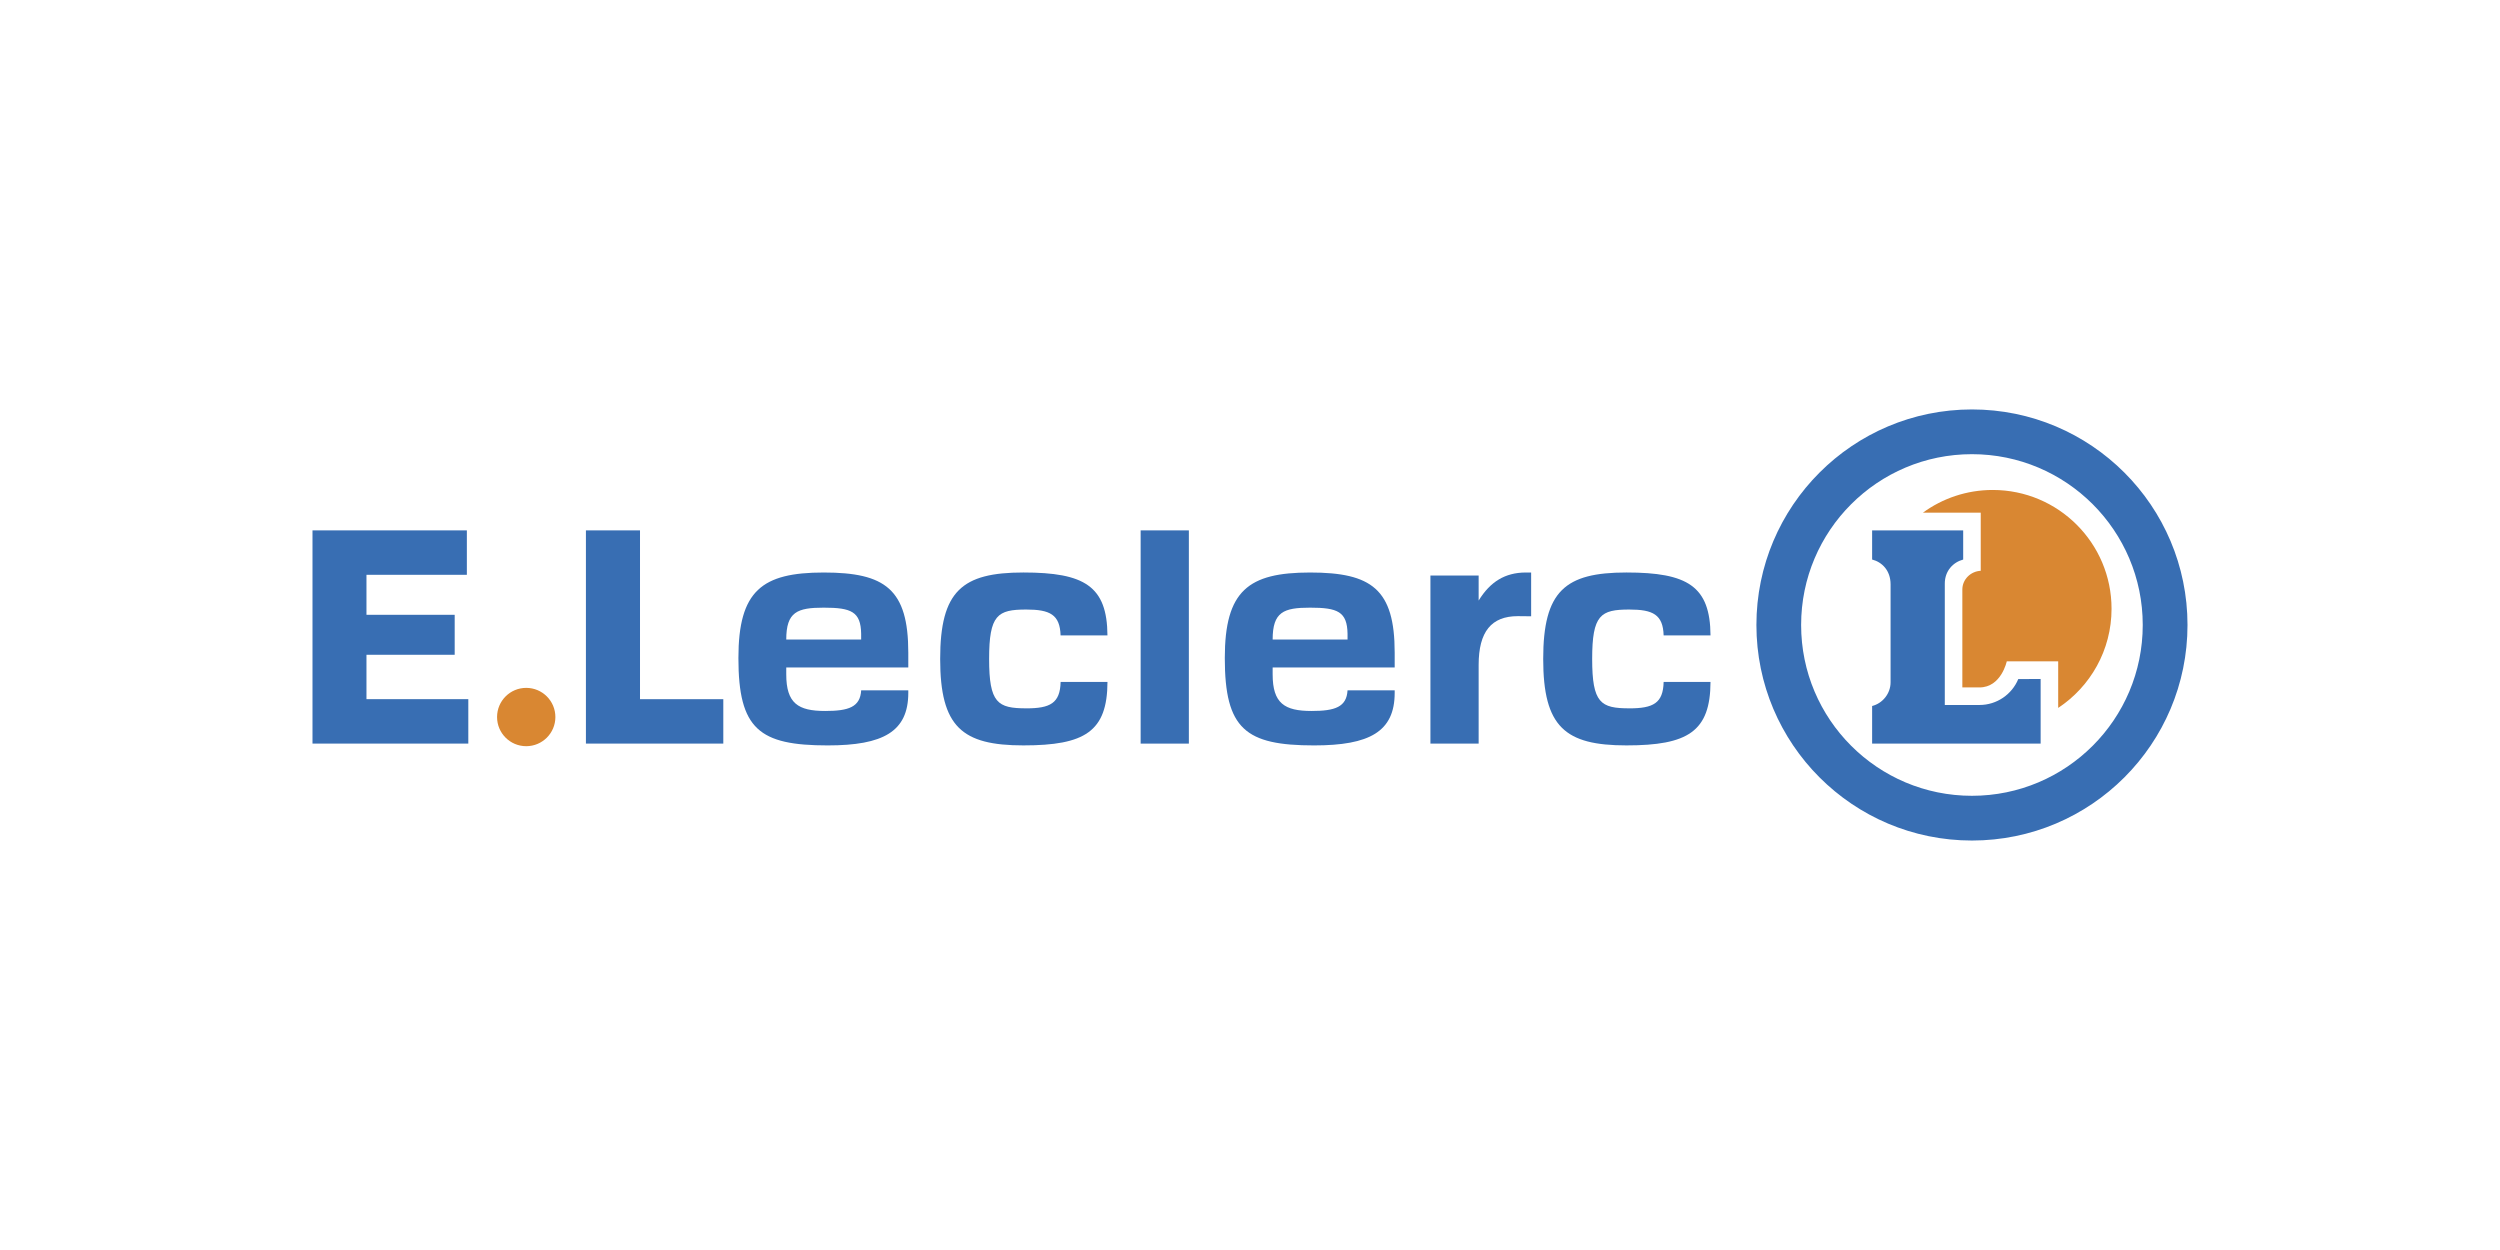
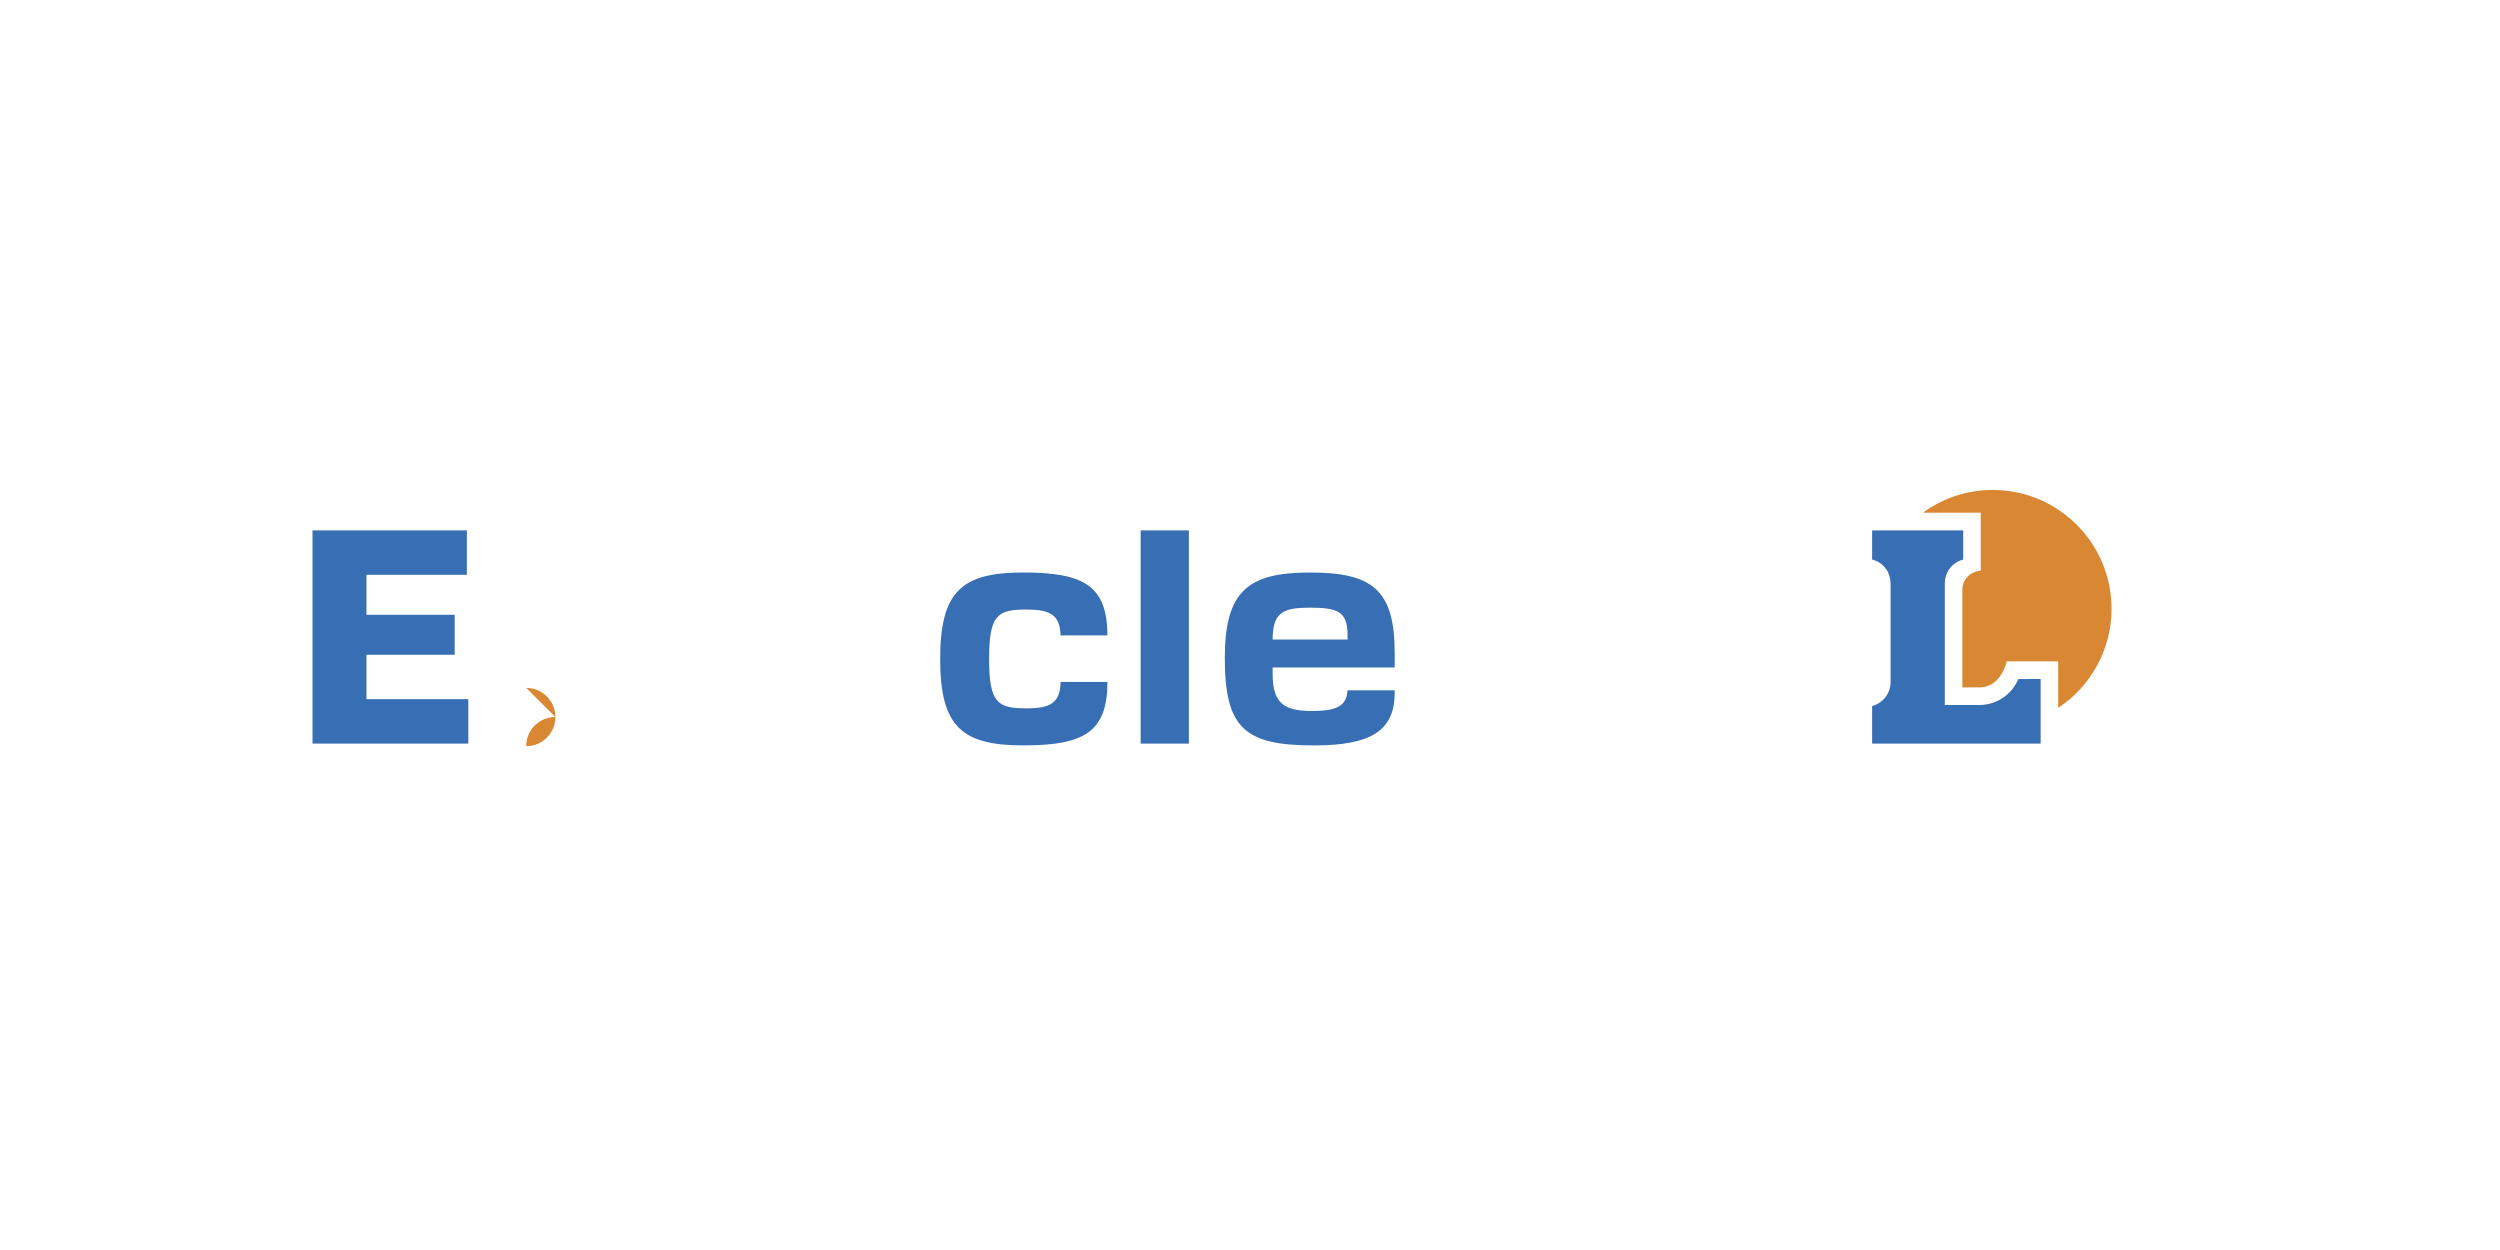
<svg xmlns="http://www.w3.org/2000/svg" version="1.1" viewBox="0 0 113.386 56.692">
  <g>
    <g id="Capa_1">
      <g>
-         <path d="M23.866,31.198c.73,0,1.323.592,1.323,1.323,0,.73-.592,1.322-1.323,1.322s-1.322-.592-1.322-1.322c0-.731.592-1.323,1.322-1.323" fill="#d98732" />
+         <path d="M23.866,31.198c.73,0,1.323.592,1.323,1.323,0,.73-.592,1.322-1.323,1.322c0-.731.592-1.323,1.322-1.323" fill="#d98732" />
        <polygon points="16.621 26.07 16.621 27.884 20.622 27.884 20.622 29.697 16.621 29.697 16.621 31.71 21.24 31.71 21.24 33.725 14.173 33.725 14.173 24.055 21.174 24.055 21.174 26.07 16.621 26.07" fill="#386eb3" fill-rule="evenodd" />
-         <polygon points="29.027 24.055 29.027 31.711 32.805 31.711 32.805 33.725 26.574 33.725 26.574 24.055 29.027 24.055" fill="#386eb3" fill-rule="evenodd" />
-         <path d="M35.66,29.007h3.397v-.263c-.016-1.003-.448-1.184-1.697-1.184-1.2,0-1.7.19-1.7,1.447M41.195,31.31v.114c0,1.759-1.139,2.384-3.655,2.384-3.107,0-4.05-.74-4.05-3.962,0-3.058,1.071-3.88,3.869-3.88,2.787,0,3.836.756,3.836,3.633v.674h-5.535v.312c0,1.316.538,1.661,1.765,1.661,1.072,0,1.589-.181,1.633-.936h2.137Z" fill="#386eb3" fill-rule="evenodd" />
        <rect x="51.733" y="24.055" width="2.187" height="9.671" fill="#386eb3" />
        <path d="M46.547,32.127c1.083,0,1.534-.234,1.557-1.197h2.125c-.008,2.249-1.025,2.877-3.814,2.877-2.784,0-3.774-.84-3.774-3.921s.991-3.921,3.774-3.921c2.778,0,3.799.624,3.813,2.853h-2.126c-.028-.943-.482-1.173-1.556-1.173-1.302,0-1.685.239-1.685,2.241,0,2.0.384,2.24,1.685,2.24" fill="#386eb3" fill-rule="evenodd" />
        <path d="M57.72,29.007h3.397v-.263c-.017-1.003-.448-1.184-1.698-1.184-1.2,0-1.699.19-1.699,1.447M63.255,31.31v.114c0,1.759-1.139,2.384-3.655,2.384-3.107,0-4.05-.74-4.05-3.962,0-3.058,1.071-3.88,3.869-3.88,2.787,0,3.836.756,3.836,3.633v.674h-5.535v.312c0,1.316.538,1.661,1.764,1.661,1.072,0,1.589-.181,1.633-.936h2.137Z" fill="#386eb3" fill-rule="evenodd" />
-         <path d="M73.897,32.127c1.084,0,1.534-.234,1.556-1.197h2.126c-.008,2.248-1.026,2.877-3.814,2.877-2.784,0-3.774-.841-3.774-3.921s.991-3.921,3.774-3.921c2.778,0,3.8.624,3.814,2.853h-2.126c-.028-.943-.482-1.173-1.556-1.173-1.302,0-1.685.239-1.685,2.241,0,2.0.384,2.24,1.685,2.24" fill="#386eb3" fill-rule="evenodd" />
-         <path d="M69.445,27.951s-.537-.006-.602-.006c-1.201,0-1.78.7-1.78,2.213v3.567h-2.187v-7.622h2.187v1.135c.529-.862,1.206-1.265,2.118-1.272h.263v1.985Z" fill="#386eb3" />
        <path d="M84.909,25.375v-1.32h4.13v1.323c-.462.124-.834.519-.834,1.088v5.508h1.572c.793,0,1.474-.485,1.76-1.174l1.015-.006v2.932h-7.643v-1.706c.478-.119.837-.569.837-1.071v-4.447c0-.627-.388-1.01-.837-1.125" fill="#386eb3" />
-         <path d="M81.689,28.346c0,4.279,3.469,7.747,7.747,7.747s7.747-3.468,7.747-7.747-3.469-7.747-7.747-7.747-7.747,3.469-7.747,7.747M79.661,28.346c0-5.399,4.377-9.776,9.776-9.776s9.776,4.377,9.776,9.776-4.377,9.776-9.776,9.776-9.776-4.377-9.776-9.776" fill="#386eb3" fill-rule="evenodd" />
        <path d="M87.211,23.253c.89-.649,1.984-1.031,3.169-1.031,2.975,0,5.388,2.412,5.388,5.388,0,1.879-.962,3.533-2.42,4.497v-2.113h-2.332s-.249,1.184-1.24,1.184h-.775v-4.44c0-.461.377-.827.834-.85l0-2.635h-2.625Z" fill="#d98732" fill-rule="evenodd" />
      </g>
    </g>
  </g>
</svg>